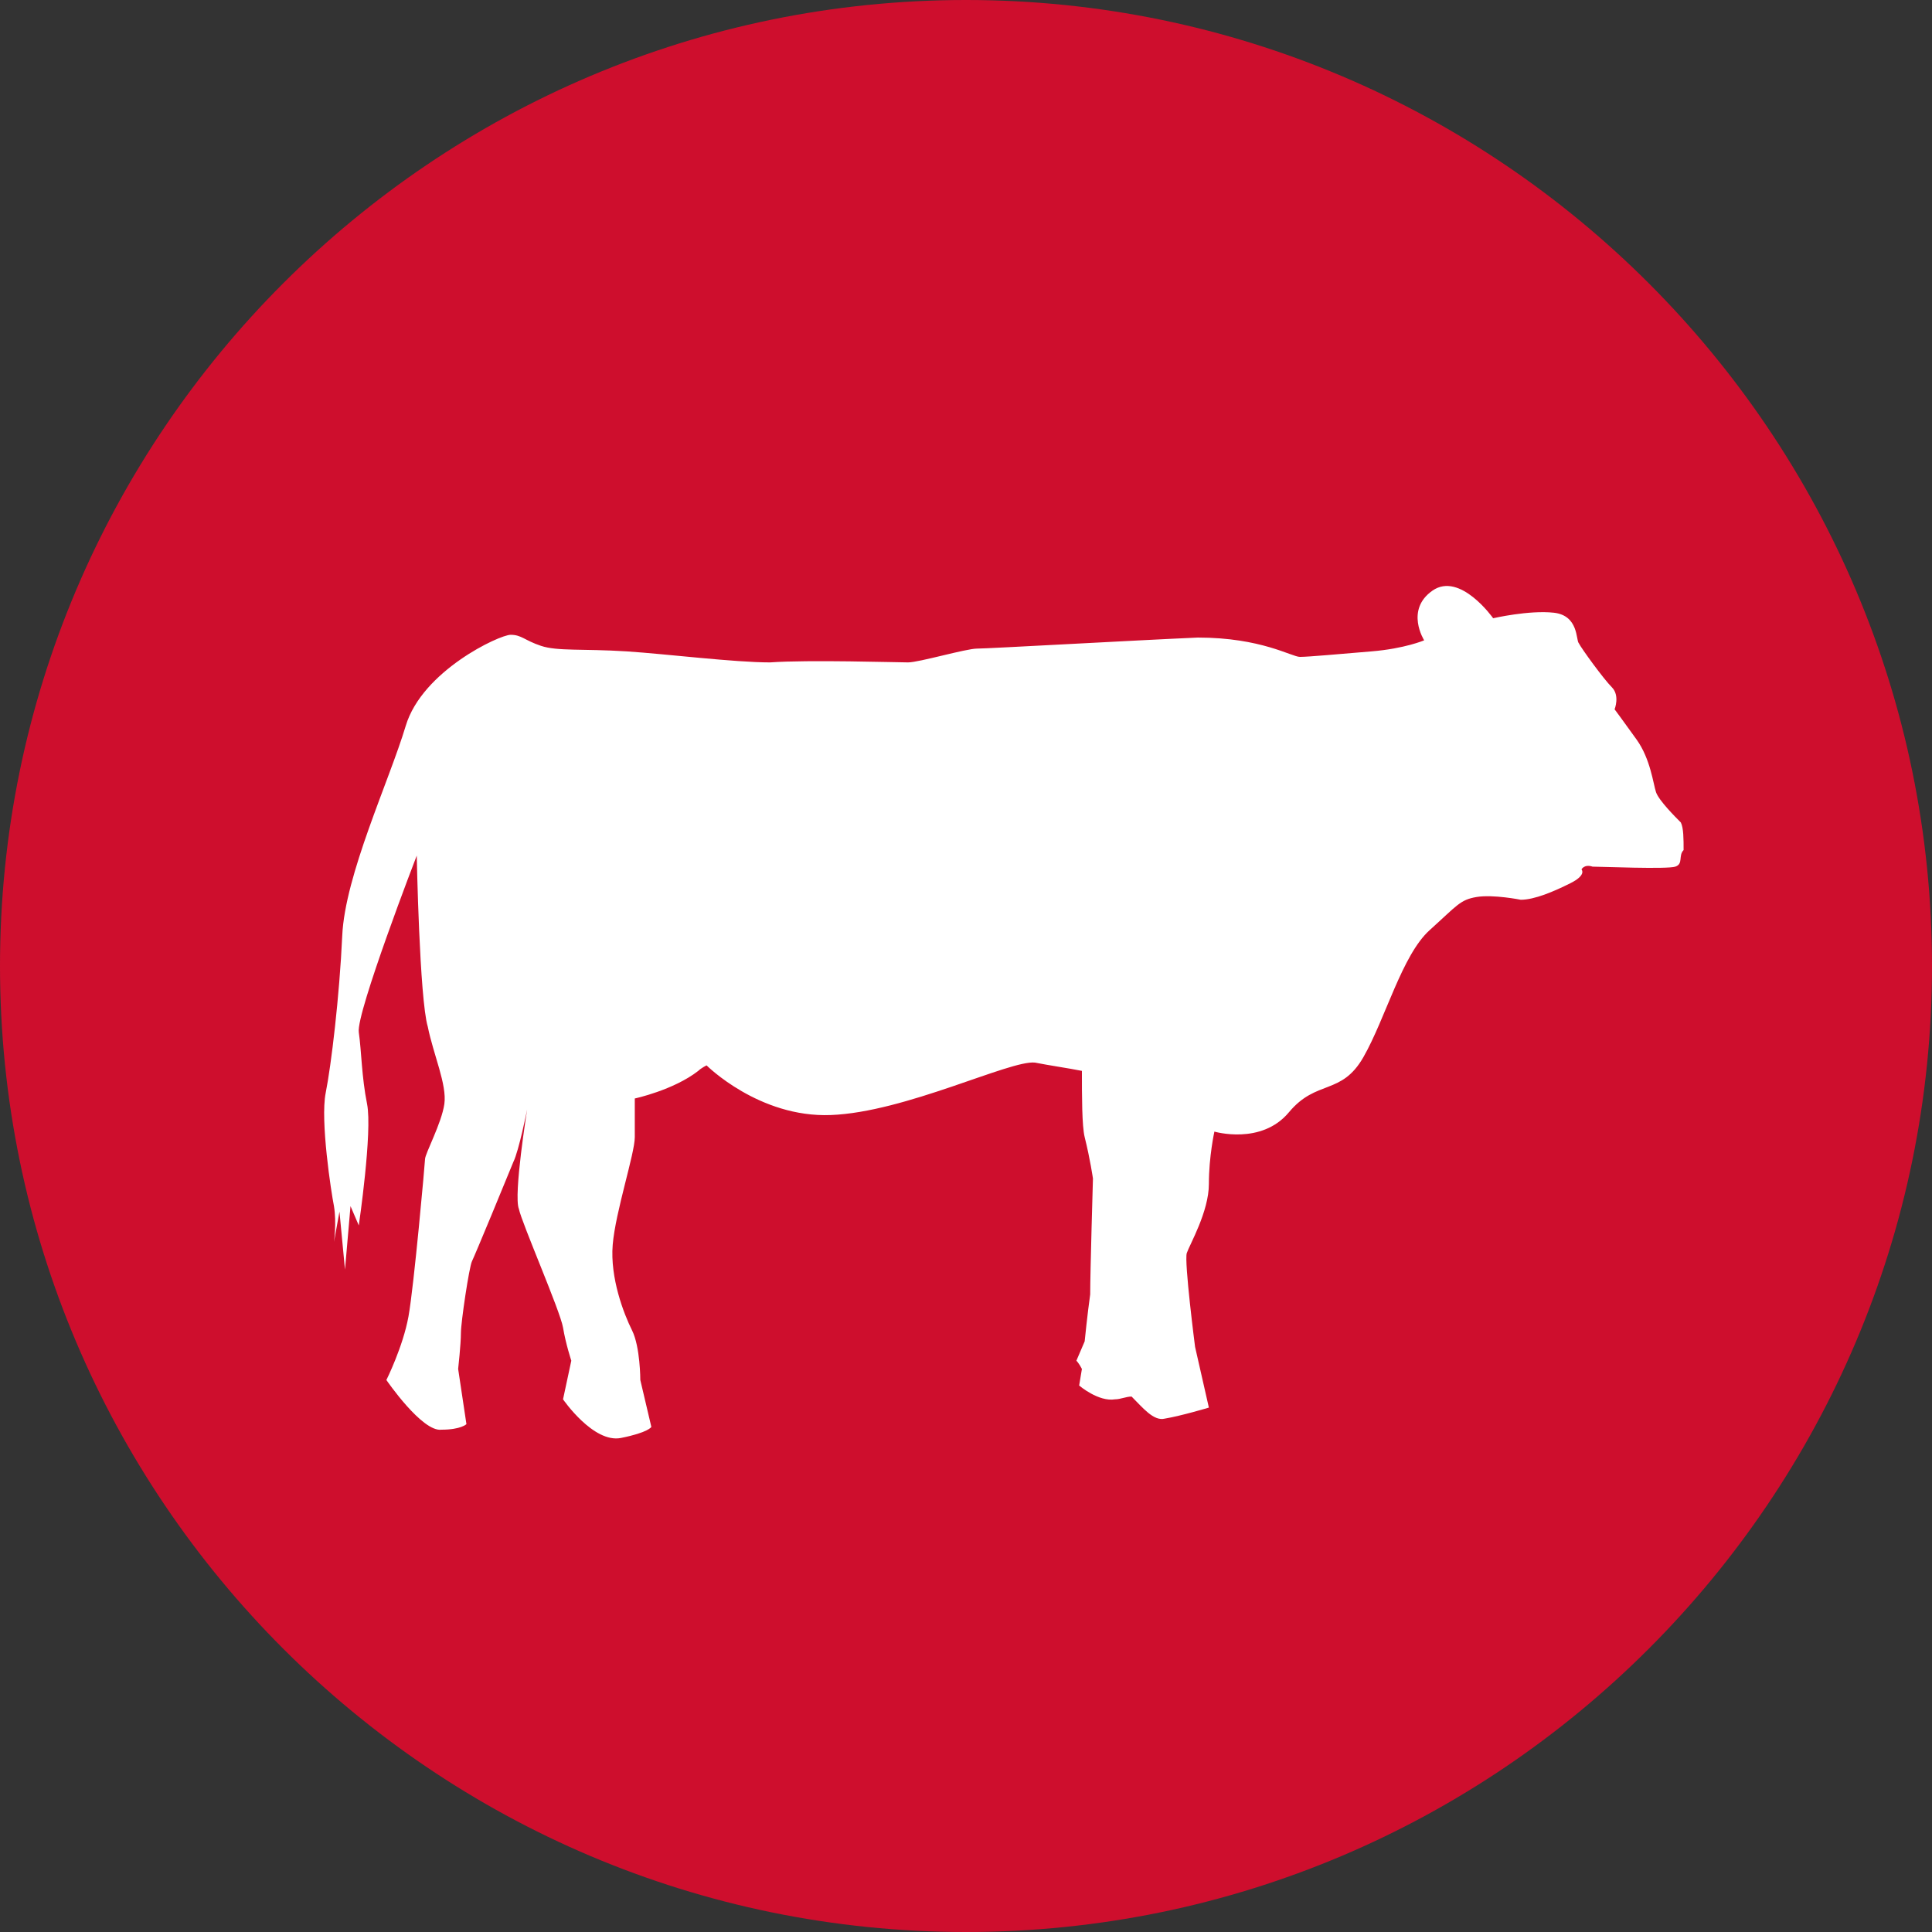
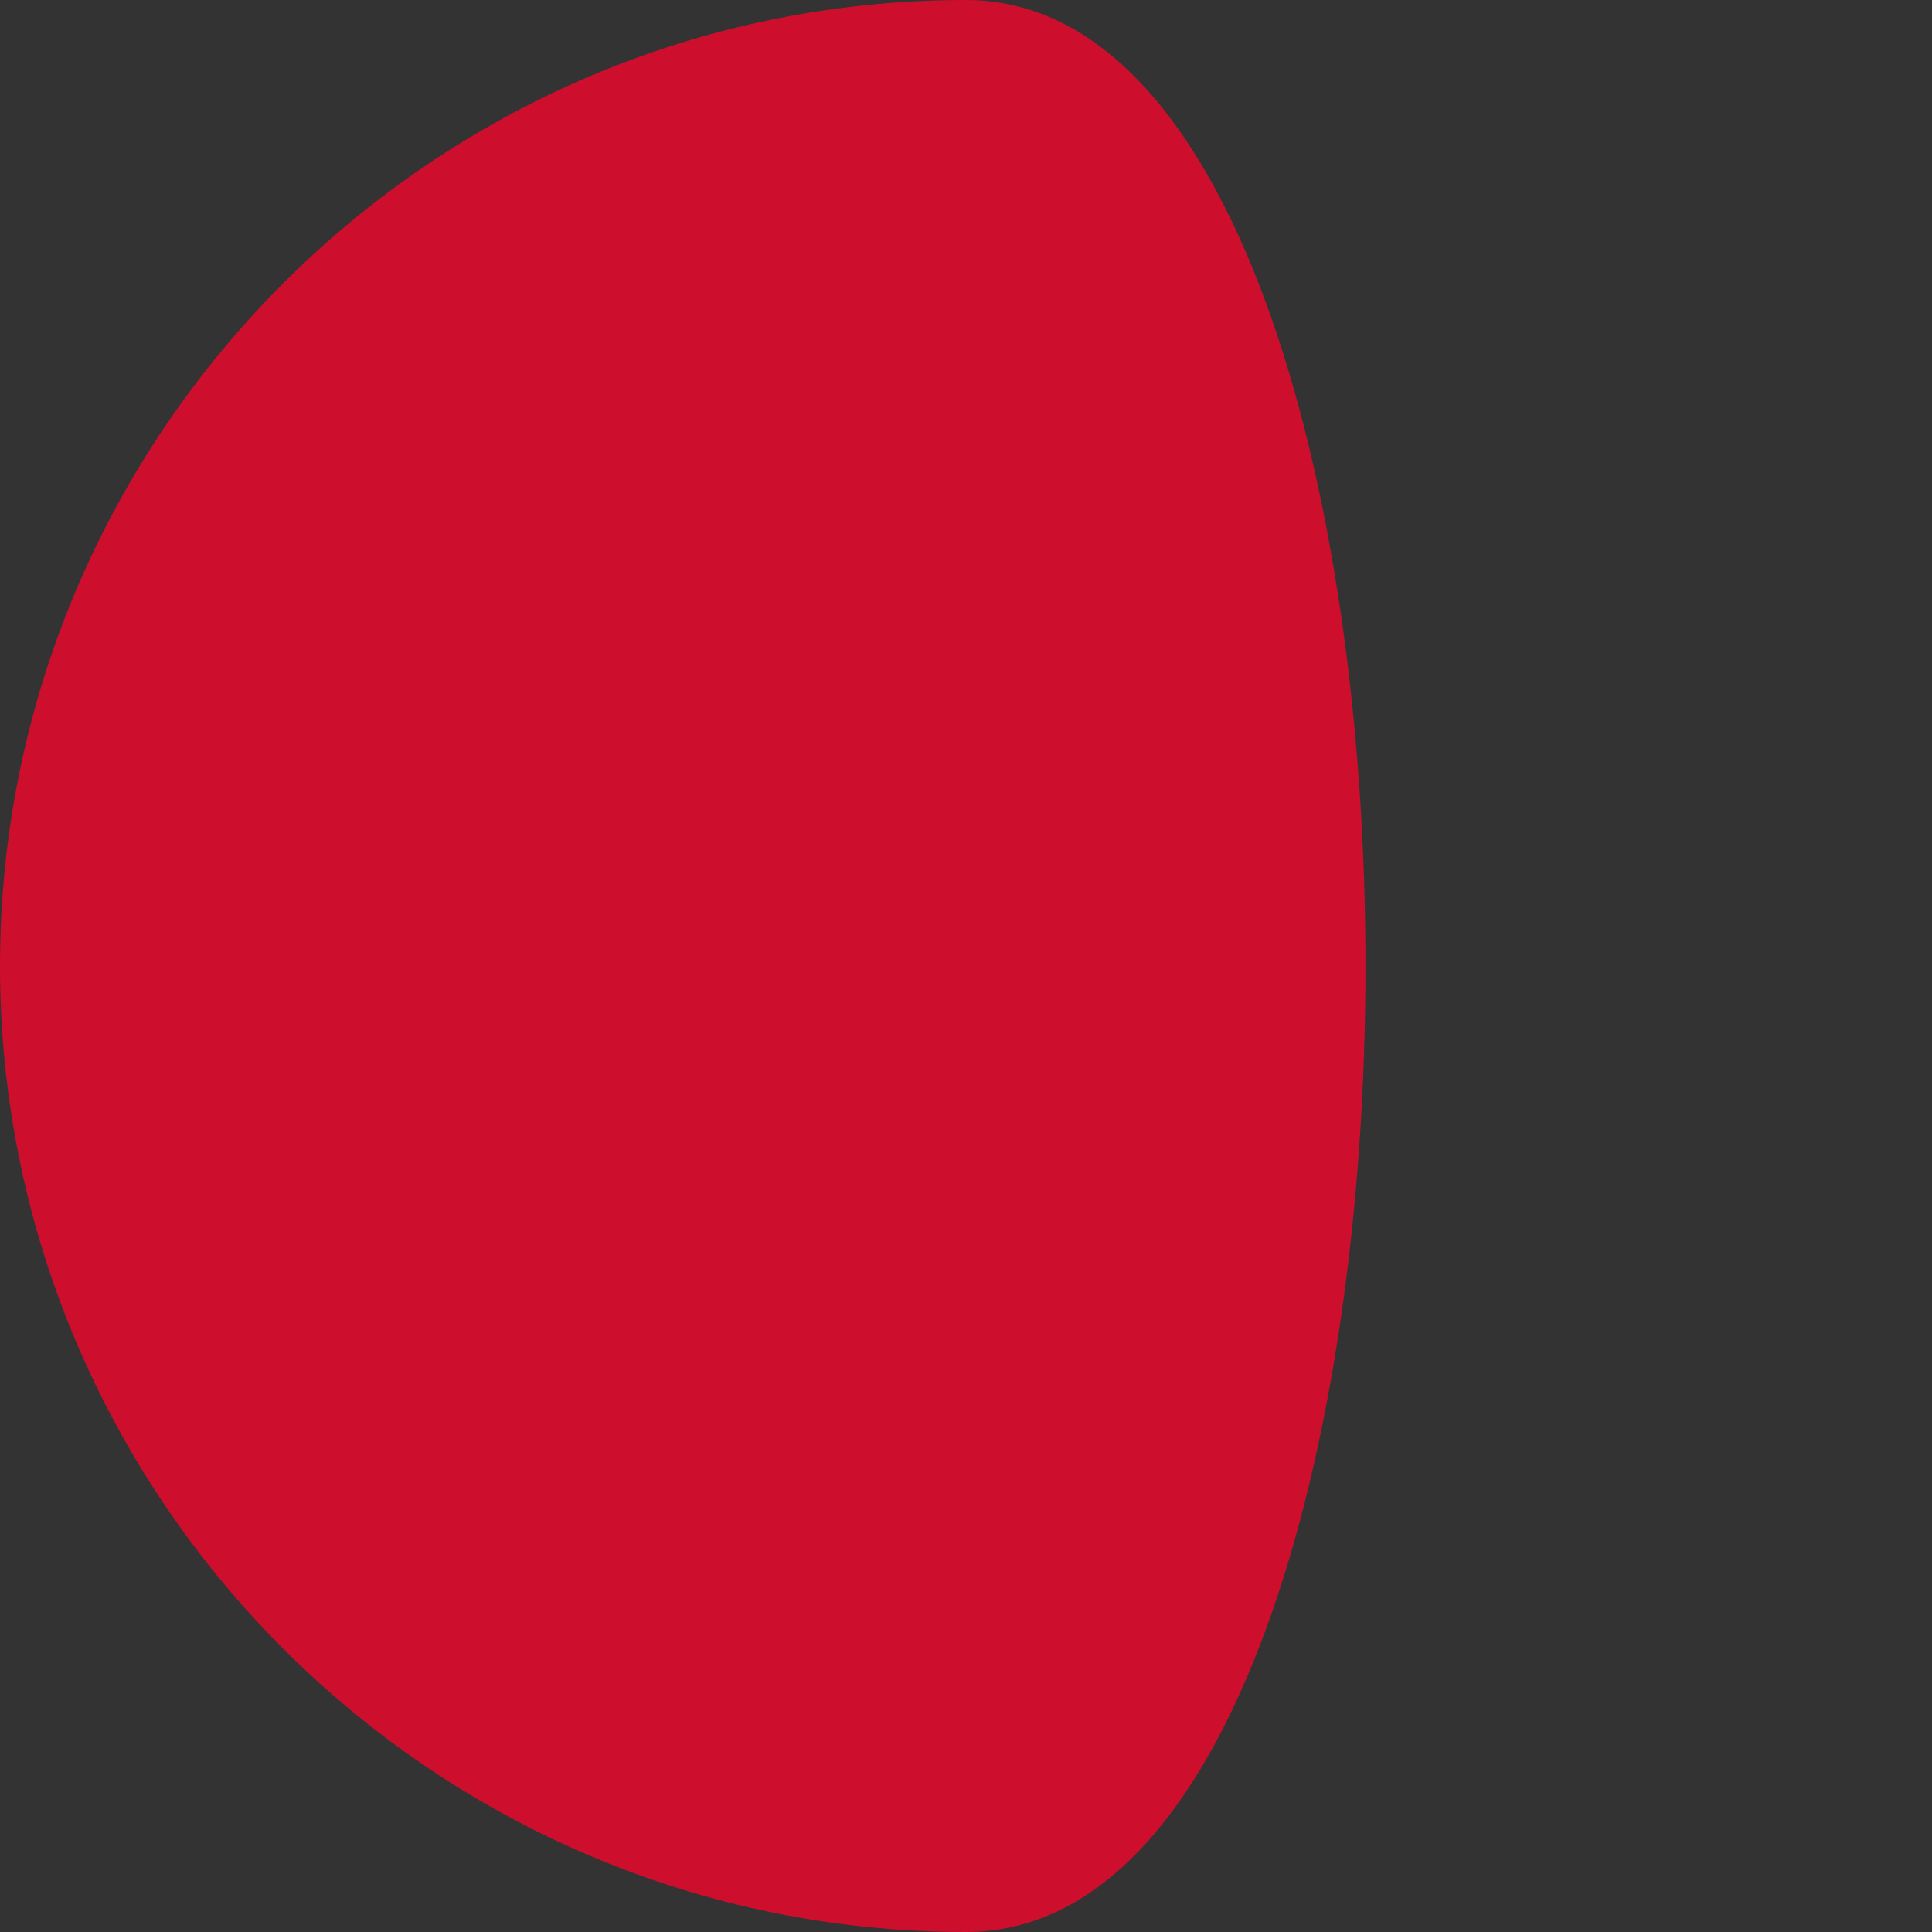
<svg xmlns="http://www.w3.org/2000/svg" version="1.1" id="Layer_2_00000103977731488925849010000009886558920739634824_" x="0px" y="0px" viewBox="0 0 70 70" style="enable-background:new 0 0 70 70;" xml:space="preserve">
  <rect x="0" y="0" width="70" height="70" fill="#333333" stroke="none" />
  <style type="text/css">
	.st0{fill:#CE0E2D;}
	.st1{fill:#FFFFFF;}
</style>
  <g id="Layer_1-2">
-     <path id="icon-Toppers-BeefBlood" class="st0" d="M35,0C15.7,0,0,15.7,0,35s15.7,35,35,35c19.3,0,35-15.7,35-35S54.3,0,35,0z" />
+     <path id="icon-Toppers-BeefBlood" class="st0" d="M35,0C15.7,0,0,15.7,0,35s15.7,35,35,35S54.3,0,35,0z" />
  </g>
  <g id="Layer_1-2_00000041262681980998172170000002338243436392332933_">
-     <path id="icon-Toppers-BeefBlood_00000076595668253549060920000015922090850465840564_" class="st1" d="M60.7,31.4   c-0.3,0.1-2.7,0-3,0c-0.3-0.1-0.4,0.1-0.4,0.1s0.2,0.2-0.4,0.5c-0.6,0.3-1.3,0.6-1.8,0.6c0,0-1-0.2-1.6-0.1   c-0.6,0.1-0.7,0.3-1.7,1.2c-1,0.9-1.6,3.2-2.4,4.6c-0.8,1.4-1.7,0.8-2.7,2c-1,1.2-2.7,0.7-2.7,0.7s-0.2,0.9-0.2,1.9   c0,1-0.7,2.2-0.8,2.5c-0.1,0.3,0.3,3.4,0.3,3.4l0.5,2.2c0,0-1,0.3-1.6,0.4c-0.4,0.1-0.8-0.4-1.2-0.8c-0.2,0-0.4,0.1-0.6,0.1   c-0.6,0.1-1.3-0.5-1.3-0.5l0.1-0.6c-0.1-0.2-0.2-0.3-0.2-0.3l0.3-0.7c0,0,0.1-1,0.2-1.7c0-0.8,0.1-4.2,0.1-4.2s-0.1-0.7-0.3-1.5   c-0.1-0.4-0.1-1.5-0.1-2.4c-0.5-0.1-1.2-0.2-1.7-0.3c-0.9-0.1-4.7,1.8-7.4,1.9c-2.6,0.1-4.5-1.8-4.5-1.8s-0.2,0.1-0.3,0.2   c-0.9,0.7-2.3,1-2.3,1s0,0.7,0,1.4c0,0.6-0.7,2.7-0.8,3.9c-0.1,1.2,0.4,2.5,0.7,3.1c0.3,0.6,0.3,1.8,0.3,1.8l0.4,1.7   c0,0-0.1,0.2-1.1,0.4c-1,0.2-2.1-1.4-2.1-1.4l0.3-1.4c0,0-0.2-0.6-0.3-1.2c-0.1-0.6-1.5-3.8-1.6-4.3c-0.2-0.5,0.3-3.6,0.3-3.6   s-0.3,1.5-0.5,1.9c-0.2,0.5-1.4,3.4-1.5,3.6c-0.1,0.2-0.4,2.2-0.4,2.6c0,0.4-0.1,1.3-0.1,1.3l0.3,2c0,0-0.2,0.2-0.9,0.2   c-0.7,0.1-2-1.8-2-1.8s0.6-1.2,0.8-2.3c0.2-1.1,0.6-5.6,0.6-5.7c0-0.2,0.6-1.3,0.7-2c0.1-0.7-0.4-1.8-0.6-2.8   c-0.3-1-0.4-6.2-0.4-6.2s-2.2,5.7-2.1,6.4c0.1,0.7,0.1,1.6,0.3,2.6c0.2,1-0.3,4.4-0.3,4.4l-0.3-0.7l-0.2,2.3l-0.2-2.1L12.1,45   c0,0,0.1-0.7,0-1.3c-0.1-0.5-0.5-3.1-0.3-4.1c0.2-1,0.5-3.5,0.6-5.7c0.1-2.2,1.7-5.6,2.3-7.6c0.6-2,3.4-3.3,3.8-3.3   c0.4,0,0.5,0.2,1.1,0.4c0.6,0.2,1.5,0.1,3.1,0.2c1.5,0.1,3.9,0.4,5.2,0.4c1.4-0.1,4.6,0,5,0c0.4,0,2.1-0.5,2.5-0.5   c0.4,0,5.7-0.3,8-0.4c2.3,0,3.4,0.7,3.7,0.7c0.3,0,1.4-0.1,2.6-0.2c1.2-0.1,1.9-0.4,1.9-0.4s-0.7-1.1,0.3-1.8c1-0.7,2.2,1,2.2,1   s1.3-0.3,2.2-0.2c0.9,0.1,0.8,1,0.9,1.1c0.1,0.2,0.9,1.3,1.2,1.6c0.3,0.3,0.1,0.8,0.1,0.8s0.3,0.4,0.8,1.1c0.5,0.7,0.6,1.6,0.7,1.9   c0.1,0.3,0.7,0.9,0.9,1.1c0.1,0.2,0.1,0.6,0.1,1C60.8,31,61,31.3,60.7,31.4L60.7,31.4z" />
-   </g>
+     </g>
</svg>